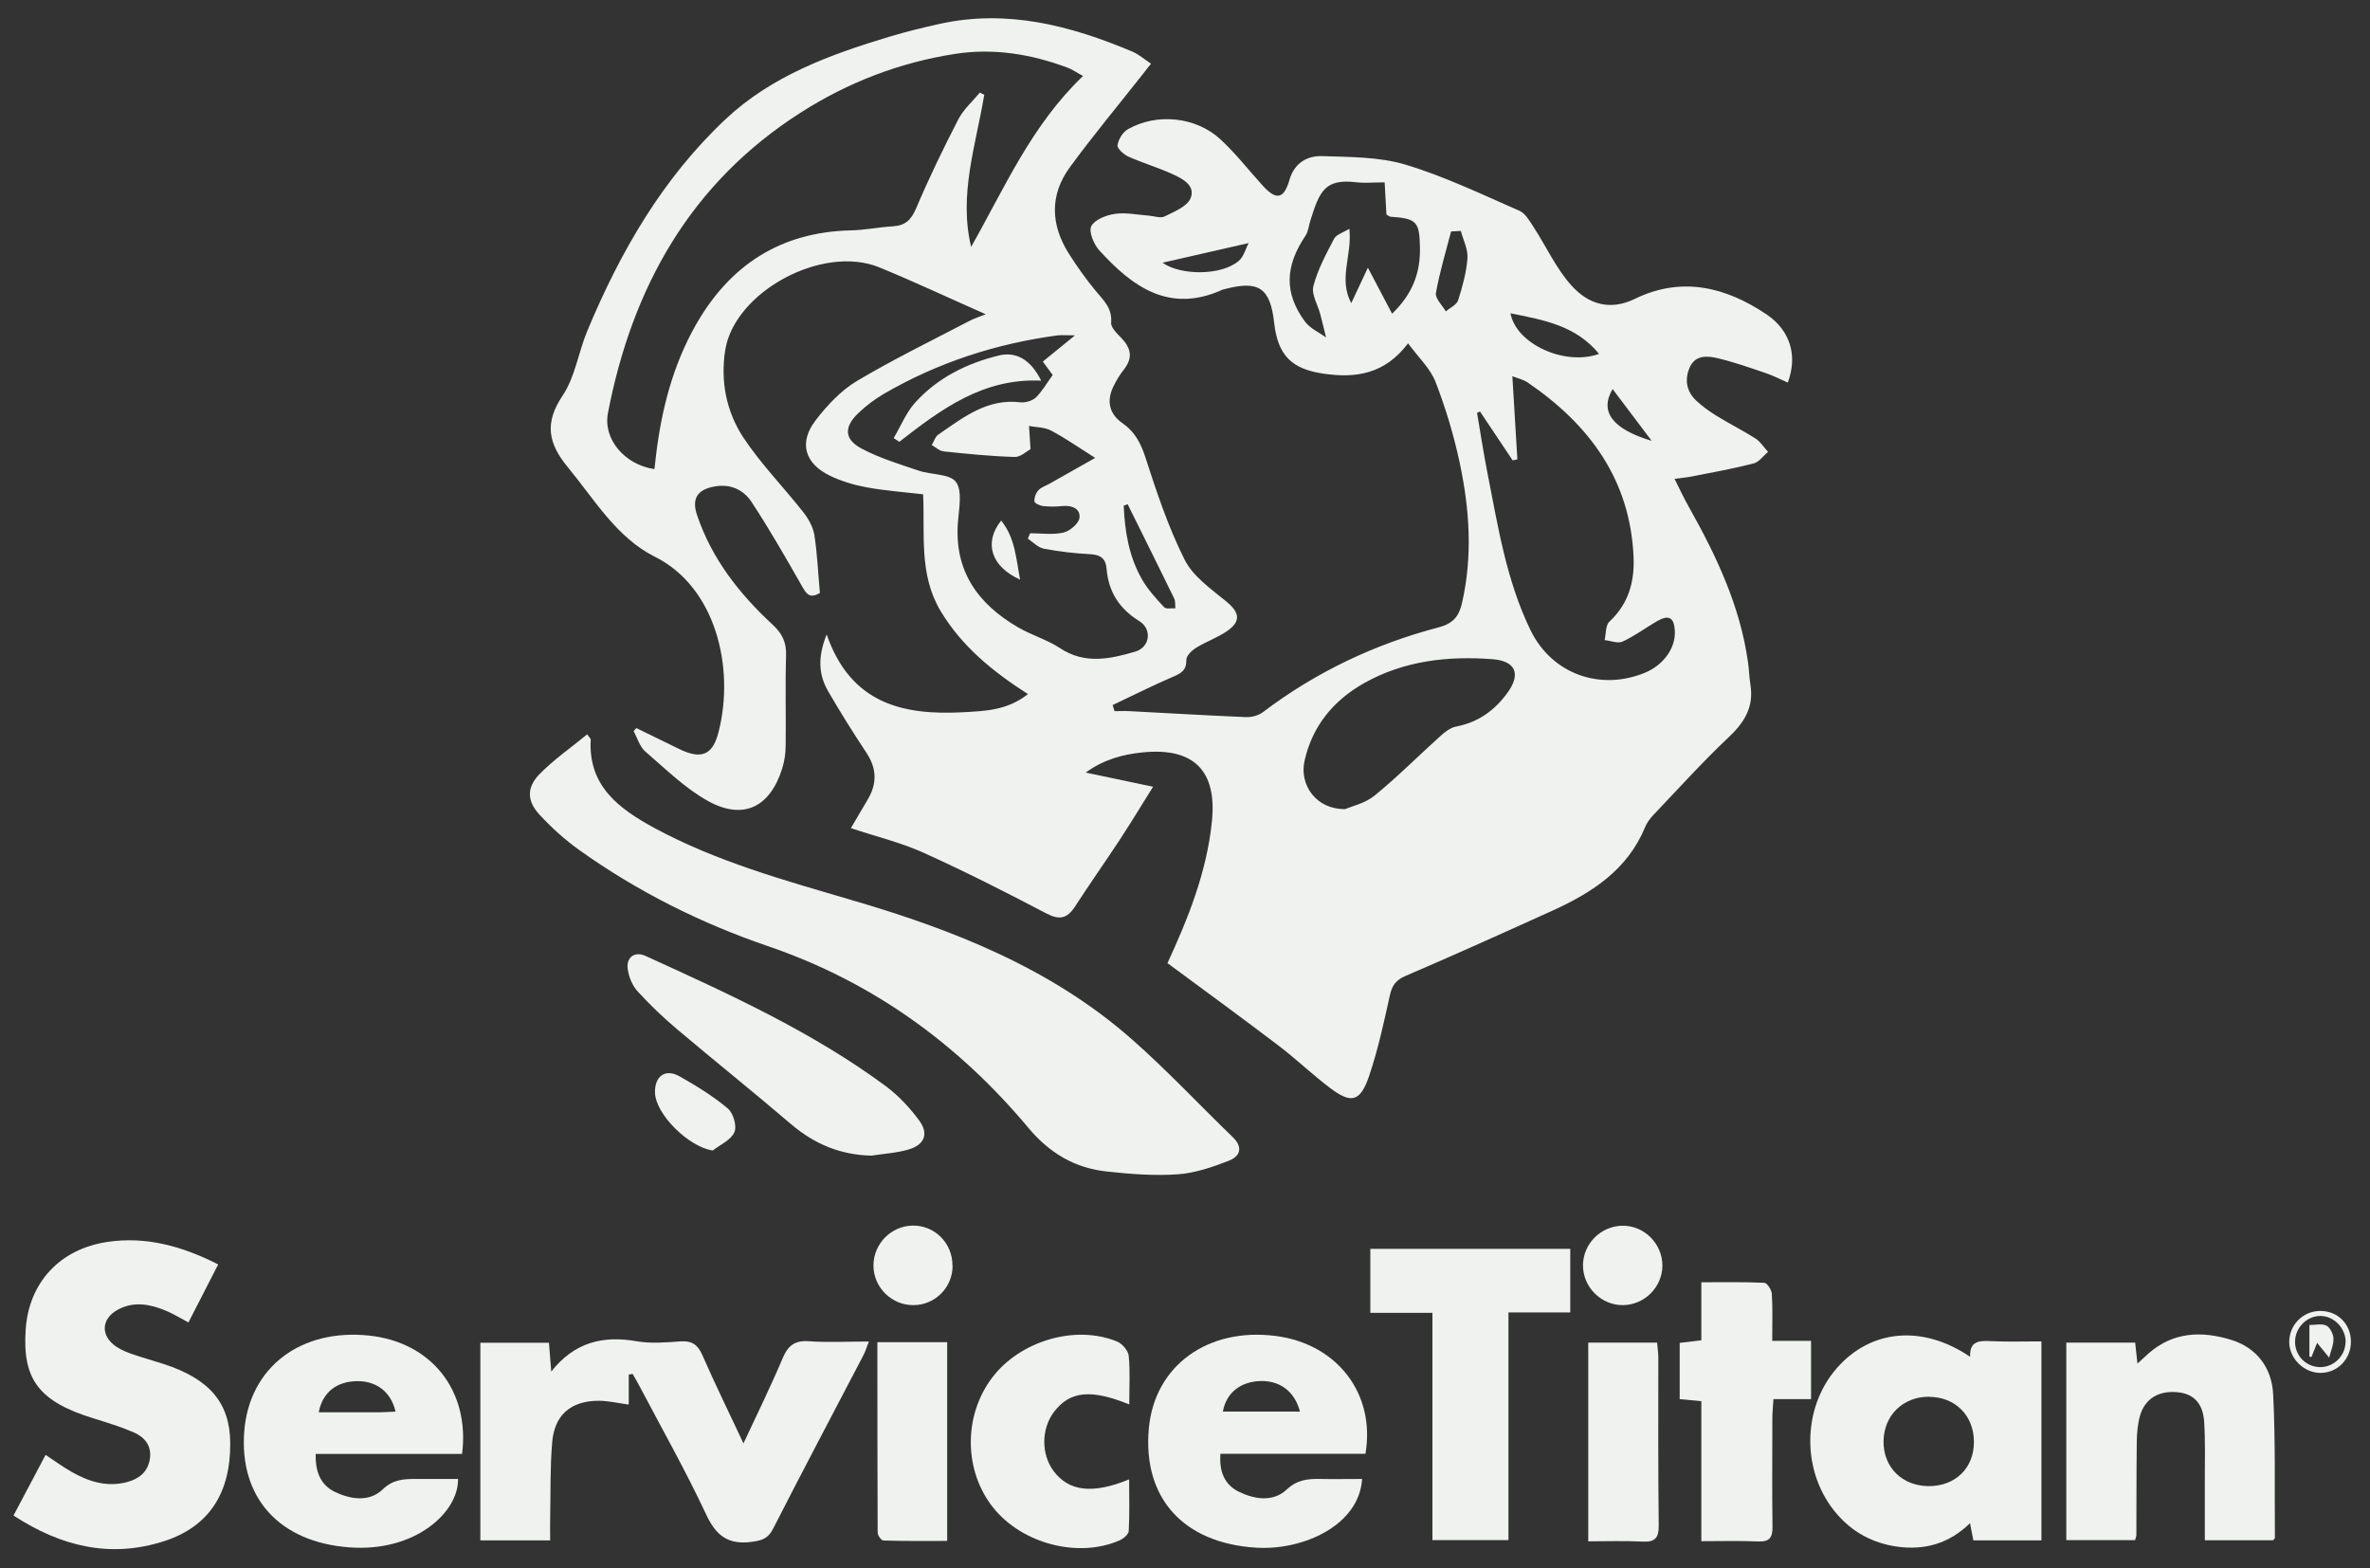
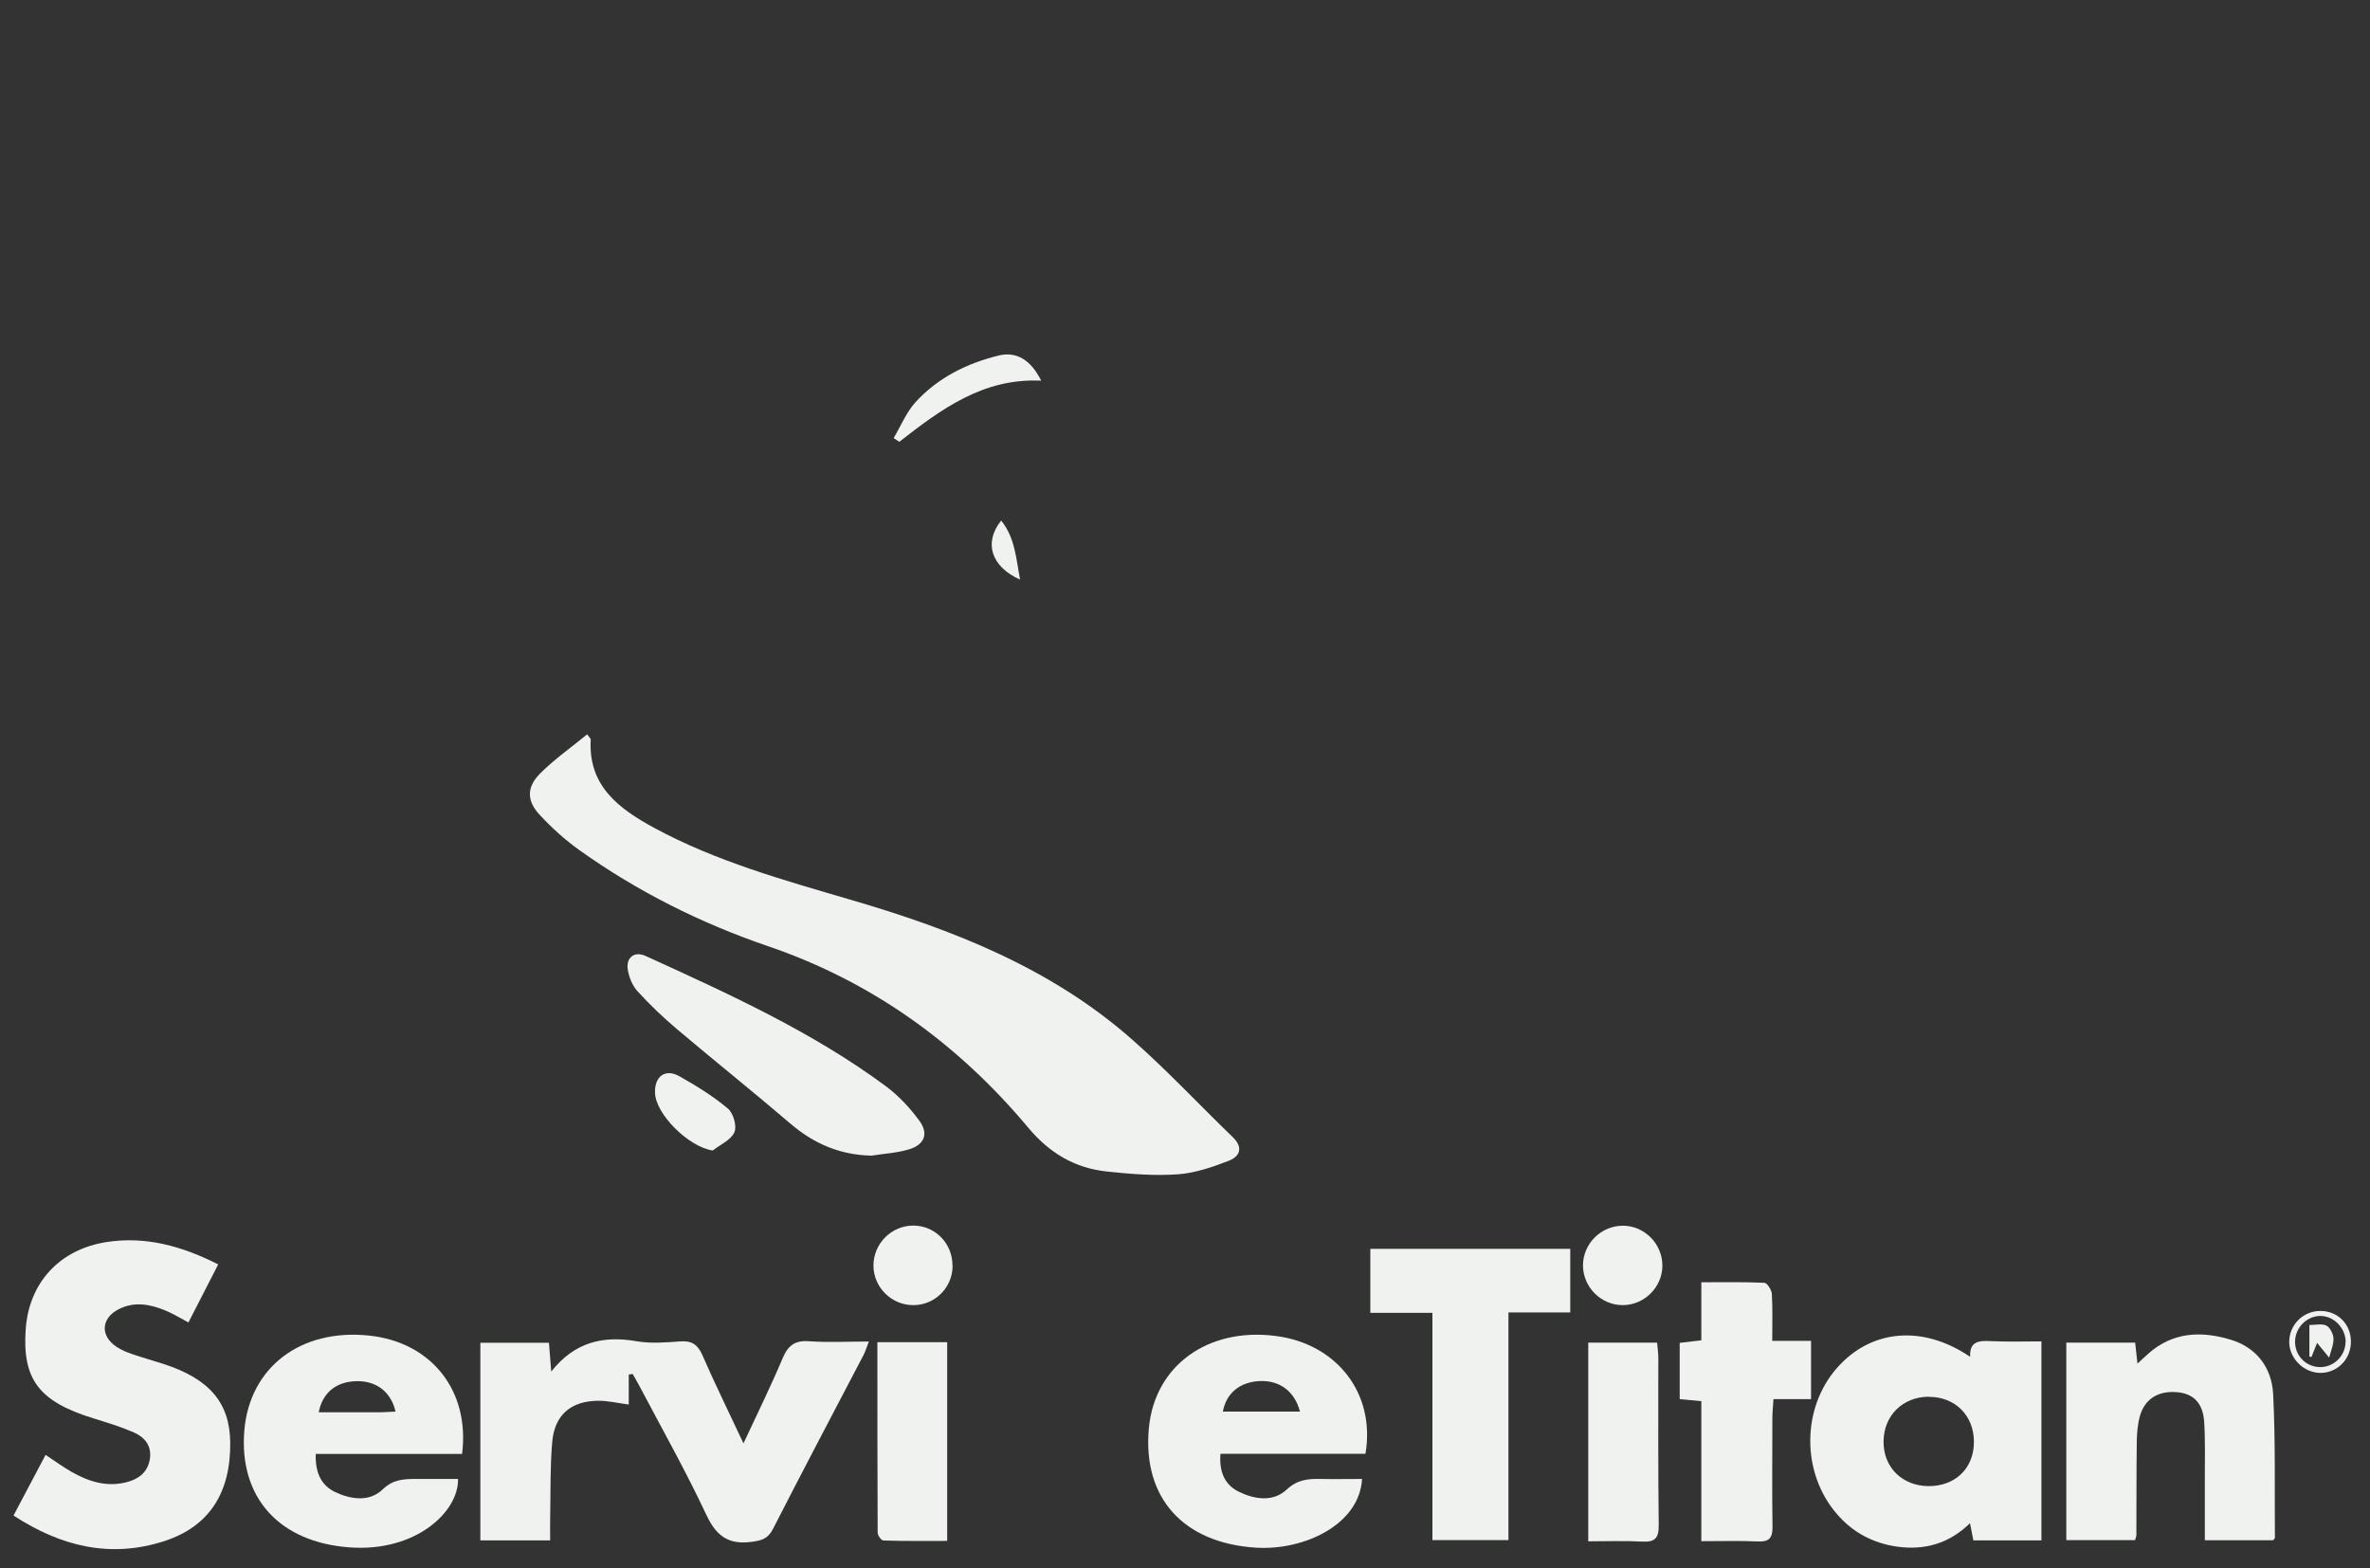
<svg xmlns="http://www.w3.org/2000/svg" id="a" viewBox="0 0 175.2 115.92">
  <rect x="0" y="0" width="175.2" height="115.92" fill="#333333" stroke="none" />
  <defs>
    <style>.b{fill:#eff2ef;}.b,.c{stroke-width:0px;}.c{fill:none;}</style>
  </defs>
  <path class="c" d="M175.2,115.92H0V0h175.2v115.92ZM86.29,71.23c2.85,2.11,5.58,4.11,8.28,6.15,1.27.97,2.43,2.08,3.7,3.05,1.63,1.25,2.3,1.09,2.96-.87.65-1.92,1.08-3.93,1.52-5.91.16-.74.44-1.15,1.17-1.46,3.63-1.56,7.24-3.19,10.85-4.82,2.93-1.33,5.55-3.01,6.85-6.17.13-.33.36-.64.6-.89,1.84-1.93,3.63-3.92,5.57-5.75,1.17-1.1,1.88-2.25,1.62-3.88-.09-.55-.1-1.11-.18-1.67-.58-4.16-2.34-7.87-4.37-11.48-.36-.64-.67-1.31-1.06-2.08.58-.08.93-.11,1.28-.18,1.53-.31,3.06-.58,4.56-.96.4-.1.72-.56,1.07-.86-.3-.33-.55-.74-.92-.98-.94-.6-1.94-1.11-2.9-1.69-.51-.31-.99-.68-1.44-1.07-.78-.7-.93-1.61-.52-2.52.41-.92,1.32-.84,2.1-.65,1.2.3,2.37.71,3.54,1.1.55.19,1.06.46,1.6.69.74-1.98.21-3.85-1.57-5.04-3.02-2.04-6.28-2.83-9.73-1.15-1.88.92-3.47.36-4.66-.95-1.15-1.27-1.89-2.91-2.84-4.37-.29-.44-.6-1-1.04-1.19-2.78-1.21-5.53-2.54-8.42-3.41-1.94-.58-4.09-.56-6.15-.63-1.12-.04-2.06.5-2.43,1.76-.41,1.41-.97,1.52-1.95.45-1.05-1.15-2.01-2.4-3.15-3.45-1.81-1.67-4.69-1.96-6.82-.76-.38.21-.71.76-.79,1.19-.04.24.46.69.81.85,1.06.47,2.18.8,3.23,1.28.76.34,1.75.86,1.36,1.8-.26.61-1.21.99-1.92,1.34-.3.15-.78-.03-1.17-.06-.83-.06-1.69-.25-2.5-.13-.64.09-1.49.42-1.75.91-.21.39.18,1.32.58,1.77,2.46,2.72,5.2,4.71,9.13,2.92.04-.02.08-.02.12-.03,2.55-.68,3.4-.11,3.69,2.48.27,2.4,1.27,3.43,3.7,3.77,2.33.33,4.47.03,6.2-2.25.79,1.07,1.65,1.87,2.03,2.85.74,1.93,1.35,3.93,1.78,5.95.74,3.46.98,6.96.16,10.47-.22.95-.68,1.46-1.69,1.72-4.73,1.24-9.08,3.3-12.99,6.26-.34.25-.86.39-1.28.38-2.87-.12-5.74-.29-8.6-.44-.37-.02-.74,0-1.11,0-.05-.15-.1-.3-.14-.45,1.48-.7,2.95-1.44,4.46-2.09.61-.26,1-.49.99-1.26,0-.3.41-.69.73-.89.74-.46,1.6-.75,2.31-1.25,1.03-.73.88-1.36-.09-2.17-1.12-.93-2.46-1.85-3.08-3.09-1.21-2.4-2.07-5-2.9-7.57-.34-1.06-.78-1.89-1.68-2.51-.94-.65-1.21-1.56-.72-2.64.21-.47.48-.93.81-1.33.69-.85.55-1.58-.18-2.33-.32-.33-.79-.78-.76-1.14.09-1.08-.57-1.66-1.16-2.37-.71-.86-1.36-1.78-1.96-2.72-1.35-2.14-1.43-4.34.07-6.4,1.72-2.35,3.59-4.59,5.39-6.88.19-.24.37-.47.61-.77-.52-.34-.92-.7-1.39-.9-4.56-1.92-9.23-3.14-14.22-2.05-1.25.27-2.49.58-3.72.95-4.39,1.32-8.7,2.89-12.11,6.09-4.66,4.37-7.79,9.8-10.23,15.65-.66,1.58-.9,3.4-1.82,4.78-1.38,2.06-1.07,3.56.41,5.35,1.97,2.37,3.6,5.17,6.39,6.57,4.49,2.24,5.94,8.18,4.72,12.96-.44,1.74-1.31,2.04-2.95,1.24-1.04-.51-2.08-1.02-3.13-1.53-.07.08-.14.16-.2.23.28.51.45,1.15.87,1.51,1.5,1.29,2.95,2.73,4.66,3.67,2.59,1.42,4.56.42,5.45-2.41.18-.56.25-1.17.26-1.76.03-2.2-.03-4.4.03-6.6.03-.96-.27-1.62-.98-2.27-2.47-2.27-4.51-4.88-5.6-8.11-.42-1.24.04-1.9,1.31-2.12,1.17-.21,2.13.26,2.72,1.15,1.31,1.99,2.5,4.07,3.68,6.14.33.58.57,1.07,1.37.58-.13-1.44-.18-2.88-.41-4.29-.1-.6-.46-1.22-.85-1.72-1.45-1.84-3.12-3.54-4.4-5.48-1.26-1.9-1.71-4.14-1.34-6.45.68-4.32,7.18-7.84,11.38-6.13,2.64,1.07,5.22,2.29,7.88,3.47-.42.17-.84.3-1.22.5-2.79,1.46-5.63,2.84-8.33,4.45-1.17.7-2.17,1.78-3.01,2.87-1.27,1.64-.83,3.21,1.05,4.12.85.41,1.8.69,2.73.86,1.33.25,2.68.34,4.15.51.14,2.92-.33,5.93,1.3,8.64,1.56,2.6,3.81,4.45,6.45,6.13-1.53,1.21-3.17,1.25-4.79,1.34-4.44.24-8.31-.61-10.09-5.75-.71,1.73-.57,3.01.11,4.2.89,1.56,1.86,3.08,2.85,4.58.74,1.13.77,2.23.1,3.38-.44.75-.88,1.49-1.27,2.16,1.85.62,3.7,1.07,5.4,1.83,3.06,1.38,6.06,2.9,9.02,4.46,1,.53,1.57.4,2.16-.51,1.06-1.65,2.2-3.25,3.27-4.88.8-1.22,1.56-2.47,2.49-3.96-1.78-.38-3.3-.7-4.98-1.05,1.33-.96,2.72-1.35,4.2-1.49,3.77-.38,5.51,1.33,5.13,5.09-.38,3.8-1.8,7.27-3.3,10.52ZM43.41,54.29c-1.19.98-2.46,1.86-3.52,2.94-.96.98-.93,1.99.01,3,.89.96,1.88,1.86,2.95,2.62,4.29,3.06,8.97,5.39,13.95,7.1,7.7,2.63,14.04,7.22,19.22,13.41,1.57,1.87,3.43,2.98,5.79,3.24,1.74.19,3.52.33,5.26.21,1.28-.09,2.56-.53,3.77-1,.81-.32,1.11-.97.29-1.76-2.5-2.41-4.88-4.96-7.48-7.25-6-5.26-13.23-8.09-20.77-10.29-4.95-1.44-9.92-2.83-14.49-5.3-2.61-1.41-4.92-3.09-4.71-6.56,0-.03-.04-.06-.26-.36ZM46.48,101.61c.09-.01.19-.03.28-.04.19.34.39.68.57,1.02,1.64,3.11,3.37,6.18,4.86,9.36.73,1.56,1.62,2.26,3.36,2.03.75-.1,1.21-.24,1.58-.95,2.21-4.3,4.47-8.58,6.7-12.87.14-.27.23-.56.39-.99-1.56,0-3,.08-4.42-.02-1.06-.07-1.56.32-1.96,1.27-.86,2.04-1.84,4.03-2.89,6.28-1.1-2.35-2.12-4.42-3.04-6.53-.34-.79-.79-1.07-1.63-1.01-1.07.07-2.18.17-3.23-.01-2.47-.43-4.58.05-6.31,2.24-.07-.85-.12-1.49-.17-2.13h-5.07v14.61h5.16c0-.59,0-1.1,0-1.62.04-1.88-.01-3.76.15-5.63.18-2.04,1.4-3.07,3.44-3.07.7,0,1.41.17,2.22.28v-2.22ZM1,112.03c3.5,2.28,7.14,3.18,11.12,1.89,3.31-1.07,4.92-3.55,4.89-7.27-.02-2.94-1.53-4.72-4.93-5.83-.76-.25-1.53-.46-2.29-.72-.41-.14-.83-.31-1.19-.55-1.2-.8-1.14-2.08.13-2.76,1.15-.62,2.33-.41,3.47.07.57.24,1.1.57,1.72.89.75-1.46,1.45-2.83,2.2-4.29-2.68-1.36-5.35-2.09-8.21-1.66-3.52.53-5.78,3.04-6.02,6.46-.25,3.71.99,5.34,5.01,6.58.99.31,1.99.61,2.94,1.02.82.35,1.38.98,1.23,1.98-.14.95-.77,1.46-1.65,1.7-1.49.41-2.85-.02-4.13-.74-.64-.36-1.24-.81-1.93-1.26-.81,1.52-1.57,2.96-2.37,4.48ZM150.91,113.87v-14.71c-1.31,0-2.54.04-3.76-.02-.85-.04-1.56,0-1.51,1.16-3.51-2.39-7.33-2.03-9.84.82-2.63,2.99-2.64,7.76-.01,10.8,1.17,1.35,2.65,2.15,4.43,2.41,2.06.3,3.86-.21,5.41-1.73.1.49.17.87.25,1.27h5.03ZM157.82,113.85c.06-.22.1-.29.1-.37,0-2.32,0-4.63.03-6.95,0-.63.07-1.29.24-1.89.37-1.27,1.4-1.87,2.78-1.73,1.17.12,1.87.81,1.96,2.17.09,1.39.05,2.79.05,4.19,0,1.5,0,3.01,0,4.58h5.05c.08-.11.13-.14.13-.17-.03-3.55.05-7.1-.13-10.64-.1-1.91-1.19-3.42-3.12-4.01-2.16-.66-4.27-.59-6.09,1.01-.25.22-.49.45-.82.75-.07-.62-.12-1.08-.17-1.55h-5.09v14.6h5.07ZM34.15,107.48c.59-4.71-2.3-8.27-6.88-8.75-5.06-.53-8.83,2.35-9.22,7.03-.41,4.93,2.58,8.26,7.81,8.63,4.88.35,8.05-2.66,7.99-5.06-1.03,0-2.06,0-3.09,0-.91,0-1.7.02-2.49.78-.97.94-2.32.75-3.5.19-1.09-.51-1.49-1.48-1.44-2.82h10.81ZM100.95,107.47c.75-4.45-2.11-8.13-6.63-8.71-5.03-.65-8.95,2.19-9.38,6.81-.48,5.15,2.53,8.5,7.92,8.84,3.52.22,7.64-1.67,7.84-5.08-1.04,0-2.07.02-3.1,0-.92-.02-1.7.06-2.48.79-.99.93-2.33.73-3.5.17-1.09-.52-1.49-1.48-1.39-2.82h10.73ZM116.08,92.33h-14.78v4.73h4.59v16.8h5.62v-16.83h4.57v-4.69ZM125.77,113.94c1.47,0,2.82-.04,4.17.02.84.04,1.1-.25,1.09-1.09-.05-2.68-.02-5.36-.01-8.03,0-.42.05-.84.08-1.4h2.78v-4.31h-2.87c0-1.26.04-2.37-.03-3.48-.02-.29-.34-.8-.55-.81-1.5-.07-3.01-.04-4.66-.04v4.29c-.64.07-1.13.13-1.6.19v4.16c.55.05,1.01.1,1.6.15v10.36ZM83.48,103.82c0-1.28.07-2.44-.04-3.58-.04-.39-.48-.9-.86-1.06-3.09-1.27-7.2-.05-9.25,2.69-2.12,2.82-2.08,6.87.09,9.59,2.13,2.67,6.29,3.76,9.34,2.42.28-.12.67-.44.68-.69.07-1.25.03-2.5.03-3.82-2.69,1.11-4.46.89-5.58-.61-.93-1.24-.92-3.12.02-4.37,1.17-1.54,2.7-1.72,5.57-.56ZM64.47,85.43c.9-.14,1.83-.2,2.7-.45,1.15-.34,1.49-1.15.79-2.11-.69-.95-1.53-1.86-2.48-2.56-5.46-4.04-11.62-6.83-17.76-9.63-.82-.38-1.46.11-1.32,1.02.09.56.35,1.18.73,1.6.91,1,1.9,1.94,2.93,2.81,2.77,2.35,5.61,4.61,8.37,6.97,1.75,1.5,3.71,2.32,6.03,2.36ZM64.86,99.22c0,4.76,0,9.42.02,14.09,0,.2.27.57.42.58,1.57.04,3.15.03,4.72.03v-14.69h-5.16ZM117.41,113.94c1.37,0,2.67-.05,3.97.02.93.05,1.24-.23,1.23-1.2-.05-4.15-.02-8.3-.03-12.45,0-.35-.05-.69-.09-1.06h-5.09v14.69ZM70.42,93.57c0-1.66-1.32-2.99-2.95-2.96-1.59.03-2.87,1.32-2.89,2.92-.02,1.63,1.33,2.97,2.97,2.96,1.59-.01,2.87-1.31,2.88-2.91ZM119.99,96.48c1.58-.02,2.89-1.33,2.9-2.91.01-1.63-1.35-2.98-2.97-2.96-1.59.02-2.88,1.32-2.9,2.91-.02,1.63,1.34,2.98,2.97,2.96ZM52.69,85.05c.56-.44,1.34-.78,1.6-1.35.2-.44-.08-1.41-.48-1.75-1.09-.91-2.32-1.67-3.57-2.38-1.06-.6-1.86-.02-1.82,1.2.05,1.6,2.49,4.02,4.27,4.28ZM173.79,99.16c-.01-1.29-.98-2.25-2.26-2.25-1.3,0-2.34,1.07-2.3,2.37.04,1.21,1.14,2.24,2.36,2.21,1.25-.03,2.22-1.05,2.2-2.33Z" />
-   <path class="b" d="M86.29,71.23c1.5-3.25,2.92-6.73,3.3-10.52.38-3.76-1.36-5.47-5.13-5.09-1.48.15-2.87.53-4.2,1.49,1.67.35,3.2.68,4.98,1.05-.93,1.49-1.69,2.74-2.49,3.96-1.08,1.64-2.21,3.24-3.27,4.88-.59.91-1.16,1.04-2.16.51-2.97-1.56-5.97-3.08-9.02-4.46-1.7-.77-3.54-1.21-5.4-1.83.4-.67.83-1.42,1.27-2.16.67-1.15.64-2.25-.1-3.38-.99-1.5-1.95-3.02-2.85-4.58-.68-1.18-.81-2.46-.11-4.2,1.78,5.13,5.65,5.99,10.09,5.75,1.62-.09,3.26-.13,4.79-1.34-2.64-1.69-4.89-3.54-6.45-6.13-1.63-2.71-1.16-5.72-1.3-8.64-1.47-.17-2.82-.27-4.15-.51-.93-.17-1.88-.45-2.73-.86-1.89-.91-2.33-2.47-1.05-4.12.84-1.09,1.85-2.17,3.01-2.87,2.7-1.61,5.54-2.99,8.33-4.45.38-.2.8-.33,1.22-.5-2.66-1.17-5.24-2.39-7.88-3.47-4.2-1.71-10.7,1.82-11.38,6.13-.36,2.31.09,4.55,1.34,6.45,1.29,1.95,2.95,3.64,4.4,5.48.39.49.75,1.11.85,1.72.22,1.42.28,2.86.41,4.29-.8.49-1.04,0-1.37-.58-1.18-2.07-2.37-4.15-3.68-6.14-.59-.89-1.54-1.36-2.72-1.15-1.27.22-1.73.88-1.31,2.12,1.09,3.23,3.13,5.83,5.6,8.11.71.66,1.01,1.31.98,2.27-.07,2.2,0,4.4-.03,6.6,0,.59-.08,1.2-.26,1.76-.89,2.84-2.86,3.83-5.45,2.41-1.71-.94-3.16-2.38-4.66-3.67-.42-.36-.59-1-.87-1.51.07-.08.14-.16.2-.23,1.04.51,2.09,1.02,3.13,1.53,1.64.81,2.51.51,2.95-1.24,1.22-4.79-.23-10.73-4.72-12.96-2.8-1.4-4.43-4.19-6.39-6.57-1.49-1.79-1.79-3.3-.41-5.35.92-1.38,1.16-3.2,1.82-4.78,2.44-5.85,5.57-11.28,10.23-15.65,3.41-3.2,7.72-4.77,12.11-6.09,1.22-.37,2.47-.67,3.72-.95,4.99-1.09,9.66.13,14.22,2.05.47.2.87.55,1.39.9-.24.3-.43.53-.61.77-1.8,2.29-3.67,4.53-5.39,6.88-1.51,2.06-1.42,4.27-.07,6.4.6.94,1.25,1.86,1.96,2.72.59.71,1.25,1.29,1.16,2.37-.03.36.44.81.76,1.14.72.75.86,1.47.18,2.33-.32.4-.59.86-.81,1.33-.49,1.08-.22,1.99.72,2.64.89.62,1.34,1.46,1.68,2.51.83,2.57,1.69,5.16,2.9,7.57.62,1.24,1.95,2.16,3.08,3.09.97.8,1.12,1.44.09,2.17-.71.5-1.56.79-2.31,1.25-.32.2-.73.59-.73.89.02.77-.37,1-.99,1.26-1.51.65-2.97,1.39-4.46,2.09.05.15.1.3.14.45.37,0,.74-.02,1.11,0,2.87.15,5.73.32,8.6.44.43.02.95-.12,1.28-.38,3.91-2.96,8.26-5.02,12.99-6.26,1.01-.27,1.46-.77,1.69-1.72.82-3.51.58-7.01-.16-10.47-.43-2.02-1.04-4.03-1.78-5.95-.38-.98-1.24-1.78-2.03-2.85-1.73,2.29-3.87,2.58-6.2,2.25-2.42-.34-3.43-1.37-3.7-3.77-.29-2.59-1.14-3.16-3.69-2.48-.04.01-.08.01-.12.03-3.92,1.79-6.67-.2-9.13-2.92-.4-.44-.78-1.38-.58-1.77.26-.49,1.11-.82,1.75-.91.81-.12,1.66.07,2.5.13.4.03.87.21,1.17.06.71-.35,1.66-.73,1.92-1.34.39-.95-.6-1.46-1.36-1.8-1.05-.48-2.17-.81-3.23-1.28-.35-.16-.85-.61-.81-.85.07-.44.4-.98.79-1.19,2.13-1.2,5.01-.91,6.82.76,1.14,1.05,2.1,2.3,3.15,3.45.98,1.07,1.55.96,1.95-.45.36-1.25,1.31-1.8,2.43-1.76,2.06.07,4.21.05,6.15.63,2.89.87,5.65,2.2,8.42,3.41.44.19.75.75,1.04,1.19.95,1.46,1.68,3.1,2.84,4.37,1.19,1.31,2.78,1.87,4.66.95,3.45-1.68,6.71-.88,9.73,1.15,1.77,1.2,2.31,3.07,1.57,5.04-.53-.23-1.05-.5-1.6-.69-1.17-.4-2.34-.81-3.54-1.1-.78-.19-1.69-.27-2.1.65-.41.91-.26,1.82.52,2.52.44.4.93.76,1.44,1.07.95.59,1.96,1.09,2.9,1.69.36.23.61.65.92.98-.35.3-.67.76-1.07.86-1.51.39-3.04.66-4.56.96-.34.07-.7.1-1.28.18.39.78.7,1.44,1.06,2.08,2.03,3.61,3.79,7.32,4.37,11.48.08.55.09,1.12.18,1.67.26,1.64-.45,2.78-1.62,3.88-1.94,1.83-3.73,3.82-5.57,5.75-.24.26-.47.57-.6.89-1.3,3.15-3.92,4.84-6.85,6.17-3.6,1.63-7.21,3.26-10.85,4.82-.73.31-1.01.72-1.17,1.46-.44,1.99-.87,3.99-1.52,5.91-.66,1.96-1.33,2.12-2.96.87-1.27-.97-2.43-2.08-3.7-3.05-2.69-2.05-5.43-4.04-8.28-6.15ZM80.07,5.62c-.47-.25-.8-.49-1.16-.62-2.7-1.01-5.48-1.46-8.35-1.01-4.08.64-7.87,2.1-11.35,4.32-8.17,5.21-12.48,12.93-14.27,22.23-.37,1.94,1.26,3.82,3.44,4.14.04-.35.08-.71.12-1.06.41-3.36,1.24-6.6,2.92-9.57,2.52-4.45,6.28-6.9,11.48-7.02,1.03-.02,2.06-.24,3.1-.3.91-.05,1.35-.46,1.72-1.32.95-2.24,2.01-4.43,3.13-6.6.38-.73,1.05-1.32,1.59-1.97.11.06.21.12.32.17-.62,3.72-1.9,7.39-.97,11.24,2.47-4.35,4.44-8.97,8.28-12.64ZM79.46,24.79c-.66,0-.96-.03-1.26,0-4.57.61-8.88,2.01-12.87,4.33-.68.4-1.33.89-1.9,1.44-1.05,1.01-1.02,1.92.26,2.6,1.32.7,2.79,1.15,4.22,1.63.93.32,2.28.22,2.75.83.49.64.24,1.92.16,2.91-.31,3.65,1.45,6.11,4.45,7.85,1,.58,2.15.91,3.1,1.54,1.84,1.21,3.72.79,5.55.25,1.1-.32,1.26-1.66.31-2.25-1.49-.92-2.29-2.17-2.43-3.9-.06-.71-.43-1.01-1.18-1.05-1.16-.06-2.31-.19-3.45-.41-.43-.08-.8-.48-1.19-.74.06-.13.11-.27.17-.4.82,0,1.68.13,2.46-.05.48-.11,1.14-.67,1.19-1.09.08-.68-.56-.94-1.26-.87-.48.05-.96.05-1.44,0-.23-.03-.62-.21-.63-.34-.02-.27.1-.62.29-.82.2-.23.54-.33.82-.49,1.08-.61,2.17-1.22,3.38-1.91-1.22-.77-2.2-1.46-3.26-2.02-.47-.25-1.08-.24-1.63-.34.03.48.06.96.11,1.71-.26.14-.73.6-1.18.58-1.75-.05-3.5-.23-5.24-.41-.31-.03-.59-.31-.88-.47.16-.26.25-.61.48-.77,1.84-1.26,3.61-2.69,6.08-2.39.37.04.88-.11,1.14-.36.47-.46.81-1.07,1.24-1.66-.24-.32-.49-.66-.73-.99.75-.61,1.44-1.18,2.38-1.94ZM109.41,30.42l-.22.1c.25,1.48.48,2.97.77,4.45.78,3.96,1.4,7.96,3.19,11.63,1.57,3.21,5.11,4.49,8.43,3.14,1.39-.57,2.3-1.83,2.23-3.11-.05-.98-.44-1.21-1.3-.72-.86.5-1.67,1.11-2.57,1.52-.35.16-.88-.07-1.32-.11.11-.47.06-1.1.36-1.37,1.41-1.32,1.86-2.94,1.78-4.78-.25-5.72-3.27-9.78-7.82-12.89-.32-.22-.73-.31-1.14-.47.13,2.18.25,4.17.37,6.15-.12.02-.23.05-.35.07l-2.42-3.62ZM99.45,59.81c.47-.21,1.46-.42,2.17-1,1.69-1.38,3.24-2.94,4.86-4.4.33-.3.74-.62,1.16-.7,1.63-.31,2.85-1.19,3.8-2.5,1-1.37.62-2.35-1.11-2.48-3.31-.25-6.55.11-9.51,1.78-2.25,1.28-3.8,3.15-4.38,5.72-.41,1.82.89,3.62,3,3.58ZM102.35,13.48c-.79,0-1.47.07-2.13-.01-2.26-.26-2.67.64-3.35,2.83-.12.37-.15.8-.36,1.12-1.52,2.26-1.59,4.24-.05,6.34.37.51,1.04.8,1.57,1.19-.14-.57-.28-1.15-.43-1.72-.18-.7-.67-1.47-.51-2.08.32-1.22.94-2.37,1.53-3.5.17-.32.67-.45,1.13-.74.22,2-.83,3.67.14,5.5.45-.96.83-1.78,1.23-2.62.63,1.19,1.18,2.25,1.79,3.4,1.51-1.45,2.08-3.01,2.06-4.81-.03-2.01-.22-2.22-2.18-2.36-.07,0-.14-.07-.3-.16-.04-.69-.08-1.43-.13-2.36ZM111.66,23.16c.43,2.29,4.04,3.91,6.55,3-1.72-2.09-4.05-2.5-6.55-3ZM107.99,17.07c-.24.01-.48.03-.72.04-.39,1.51-.85,3.01-1.12,4.55-.07.4.47.91.73,1.36.31-.27.8-.48.91-.82.32-1.01.61-2.05.69-3.1.05-.66-.31-1.35-.49-2.03ZM83.37,37.27l-.3.11c.08,1.92.39,3.79,1.37,5.48.43.74,1.03,1.4,1.62,2.03.14.15.55.06.83.08-.03-.25.01-.52-.09-.73-.99-2.03-2-4.06-3-6.08-.15-.3-.3-.59-.44-.89ZM85.94,19.42c1.32.95,4.34.97,5.63-.13.37-.31.51-.89.73-1.32-2.27.52-4.33.98-6.36,1.45ZM122.1,32.59c-1.02-1.35-1.93-2.56-2.89-3.83-.99,1.68,0,2.96,2.89,3.83Z" />
  <path class="b" d="M43.41,54.29c.22.3.26.33.26.36-.21,3.46,2.1,5.14,4.71,6.56,4.57,2.47,9.55,3.85,14.49,5.3,7.54,2.2,14.78,5.03,20.77,10.29,2.61,2.29,4.98,4.84,7.48,7.25.82.79.53,1.44-.29,1.76-1.21.47-2.49.91-3.77,1-1.74.12-3.52-.02-5.26-.21-2.36-.26-4.22-1.36-5.79-3.24-5.18-6.19-11.52-10.78-19.22-13.41-4.98-1.7-9.66-4.04-13.95-7.1-1.07-.76-2.06-1.66-2.95-2.62-.94-1.01-.97-2.01-.01-3,1.06-1.08,2.33-1.96,3.52-2.94Z" />
  <path class="b" d="M46.48,101.61v2.22c-.81-.11-1.52-.28-2.22-.28-2.04,0-3.27,1.03-3.44,3.07-.16,1.87-.11,3.75-.15,5.63-.01.51,0,1.02,0,1.62h-5.16v-14.61h5.07c.05.64.1,1.28.17,2.13,1.73-2.19,3.84-2.67,6.31-2.24,1.05.18,2.16.09,3.23.01.84-.06,1.29.23,1.63,1.01.92,2.11,1.94,4.18,3.04,6.53,1.05-2.25,2.03-4.24,2.89-6.28.4-.95.9-1.35,1.96-1.27,1.42.1,2.85.02,4.42.02-.17.43-.25.72-.39.99-2.24,4.29-4.5,8.56-6.7,12.87-.37.72-.83.85-1.58.95-1.74.23-2.63-.46-3.36-2.03-1.49-3.18-3.22-6.25-4.86-9.36-.18-.35-.38-.68-.57-1.02-.09.01-.19.03-.28.04Z" />
  <path class="b" d="M1,112.03c.81-1.53,1.57-2.96,2.37-4.48.68.45,1.28.89,1.93,1.26,1.28.73,2.64,1.15,4.13.74.87-.24,1.5-.75,1.65-1.7.15-1-.41-1.63-1.23-1.98-.95-.41-1.95-.71-2.94-1.02-4.02-1.24-5.27-2.87-5.01-6.58.23-3.43,2.5-5.93,6.02-6.46,2.86-.43,5.53.3,8.21,1.66-.75,1.46-1.45,2.83-2.2,4.29-.62-.33-1.15-.66-1.72-.89-1.14-.47-2.32-.68-3.47-.07-1.28.68-1.33,1.96-.13,2.76.36.24.78.41,1.19.55.75.26,1.53.47,2.29.72,3.4,1.1,4.91,2.88,4.93,5.83.03,3.73-1.58,6.2-4.89,7.27-3.98,1.28-7.62.39-11.12-1.89Z" />
  <path class="b" d="M150.91,113.87h-5.03c-.08-.4-.15-.78-.25-1.27-1.55,1.51-3.35,2.02-5.41,1.73-1.78-.26-3.26-1.05-4.43-2.41-2.63-3.04-2.62-7.81.01-10.8,2.51-2.85,6.32-3.21,9.84-.82-.05-1.16.65-1.2,1.51-1.16,1.23.06,2.46.02,3.76.02v14.71ZM142.6,103.25c-1.93,0-3.34,1.38-3.36,3.3-.02,1.92,1.38,3.3,3.34,3.31,1.98,0,3.35-1.34,3.34-3.28,0-1.94-1.39-3.32-3.32-3.32Z" />
  <path class="b" d="M157.82,113.85h-5.07v-14.6h5.09c.05.47.1.93.17,1.55.33-.3.57-.53.82-.75,1.82-1.6,3.92-1.67,6.09-1.01,1.93.59,3.02,2.1,3.12,4.01.18,3.54.1,7.1.13,10.64,0,.03-.04.06-.13.17h-5.05c0-1.58,0-3.08,0-4.58,0-1.4.04-2.8-.05-4.19-.09-1.36-.79-2.06-1.96-2.17-1.38-.14-2.41.46-2.78,1.73-.17.6-.23,1.26-.24,1.89-.03,2.32-.02,4.63-.03,6.95,0,.08-.04.15-.1.37Z" />
  <path class="b" d="M34.15,107.48h-10.81c-.04,1.33.36,2.3,1.44,2.82,1.17.55,2.53.74,3.5-.19.79-.76,1.57-.78,2.49-.78,1.03,0,2.06,0,3.09,0,.06,2.41-3.11,5.41-7.99,5.06-5.23-.37-8.21-3.69-7.81-8.63.39-4.68,4.16-7.56,9.22-7.03,4.58.48,7.47,4.04,6.88,8.75ZM23.56,104.4c1.52,0,3.02,0,4.52,0,.38,0,.76-.04,1.16-.05-.33-1.45-1.41-2.27-2.85-2.25-1.51.02-2.55.83-2.83,2.31Z" />
  <path class="b" d="M100.95,107.47h-10.73c-.1,1.34.31,2.3,1.39,2.82,1.17.56,2.51.75,3.5-.17.78-.73,1.56-.81,2.48-.79,1.03.02,2.06,0,3.1,0-.2,3.4-4.32,5.3-7.84,5.08-5.39-.34-8.4-3.69-7.92-8.84.43-4.61,4.35-7.46,9.38-6.81,4.52.58,7.39,4.26,6.63,8.71ZM96.1,104.35c-.39-1.49-1.48-2.29-2.9-2.26-1.5.04-2.55.87-2.8,2.26h5.7Z" />
  <path class="b" d="M116.08,92.33v4.69h-4.57v16.83h-5.62v-16.8h-4.59v-4.73h14.78Z" />
  <path class="b" d="M125.77,113.94v-10.36c-.59-.06-1.05-.1-1.6-.15v-4.16c.47-.05.96-.11,1.6-.19v-4.29c1.65,0,3.16-.03,4.66.04.2,0,.53.52.55.81.07,1.11.03,2.22.03,3.48h2.87v4.31h-2.78c-.03.56-.08.98-.08,1.4,0,2.68-.03,5.36.01,8.03.01.84-.25,1.13-1.09,1.09-1.34-.06-2.69-.02-4.17-.02Z" />
-   <path class="b" d="M83.48,103.82c-2.86-1.16-4.4-.98-5.57.56-.94,1.25-.95,3.13-.02,4.37,1.12,1.5,2.89,1.72,5.58.61,0,1.32.04,2.57-.03,3.82-.01.25-.4.57-.68.69-3.05,1.34-7.21.25-9.34-2.42-2.17-2.72-2.21-6.77-.09-9.59,2.05-2.73,6.16-3.96,9.25-2.69.38.16.82.67.86,1.06.11,1.14.04,2.31.04,3.58Z" />
  <path class="b" d="M64.47,85.43c-2.33-.04-4.28-.86-6.03-2.36-2.76-2.36-5.6-4.63-8.37-6.97-1.03-.87-2.02-1.81-2.93-2.81-.38-.41-.64-1.03-.73-1.6-.15-.91.49-1.4,1.32-1.02,6.14,2.8,12.3,5.59,17.76,9.63.94.7,1.79,1.61,2.48,2.56.7.96.36,1.77-.79,2.11-.87.26-1.8.31-2.7.45Z" />
  <path class="b" d="M64.86,99.22h5.16v14.69c-1.57,0-3.15.02-4.72-.03-.15,0-.42-.38-.42-.58-.02-4.66-.02-9.32-.02-14.09Z" />
  <path class="b" d="M117.41,113.94v-14.69h5.09c.03.37.08.71.09,1.06,0,4.15-.02,8.3.03,12.45.01.97-.3,1.25-1.23,1.2-1.3-.07-2.61-.02-3.97-.02Z" />
  <path class="b" d="M70.42,93.57c0,1.6-1.29,2.9-2.88,2.91-1.63.02-2.99-1.33-2.97-2.96.02-1.59,1.31-2.89,2.89-2.92,1.64-.03,2.96,1.3,2.95,2.96Z" />
  <path class="b" d="M119.99,96.48c-1.63.02-2.98-1.34-2.97-2.96.02-1.58,1.31-2.88,2.9-2.91,1.62-.03,2.98,1.33,2.97,2.96-.01,1.58-1.32,2.89-2.9,2.91Z" />
  <path class="b" d="M52.69,85.05c-1.78-.26-4.23-2.68-4.27-4.28-.03-1.22.77-1.8,1.82-1.2,1.24.7,2.48,1.46,3.57,2.38.4.34.68,1.3.48,1.75-.26.58-1.04.91-1.6,1.35Z" />
  <path class="b" d="M173.79,99.16c.01,1.28-.95,2.3-2.2,2.33-1.22.03-2.31-1-2.36-2.21-.04-1.3.99-2.37,2.3-2.37,1.28,0,2.25.96,2.26,2.25ZM173.4,99.24c.02-1.03-.84-1.95-1.85-1.96-1.02-.01-1.89.87-1.89,1.91,0,1.01.77,1.82,1.78,1.87,1.03.05,1.93-.79,1.95-1.83Z" />
  <path class="c" d="M80.07,5.62c-3.84,3.67-5.82,8.29-8.28,12.64-.93-3.85.35-7.52.97-11.24-.11-.06-.21-.12-.32-.17-.54.65-1.21,1.24-1.59,1.97-1.12,2.16-2.18,4.36-3.13,6.6-.36.86-.8,1.27-1.72,1.32-1.04.05-2.07.27-3.1.3-5.2.11-8.95,2.57-11.48,7.02-1.68,2.97-2.52,6.2-2.92,9.57-.04.35-.08.7-.12,1.06-2.18-.32-3.82-2.2-3.44-4.14,1.8-9.3,6.1-17.02,14.27-22.23,3.48-2.22,7.26-3.68,11.35-4.32,2.87-.45,5.65,0,8.35,1.01.36.14.69.37,1.16.62Z" />
  <path class="c" d="M79.46,24.79c-.94.77-1.63,1.33-2.38,1.94.25.33.49.67.73.99-.43.59-.76,1.2-1.24,1.66-.26.25-.77.41-1.14.36-2.47-.3-4.24,1.13-6.08,2.39-.23.16-.32.51-.48.77.29.16.58.44.88.47,1.74.18,3.49.36,5.24.41.45.01.92-.45,1.18-.58-.05-.75-.08-1.23-.11-1.71.55.11,1.16.09,1.63.34,1.05.56,2.04,1.25,3.26,2.02-1.21.68-2.3,1.3-3.38,1.91-.28.16-.61.26-.82.49-.18.21-.31.55-.29.82.01.14.4.32.63.34.47.05.96.05,1.44,0,.7-.07,1.35.19,1.26.87-.05.42-.71.98-1.19,1.09-.78.18-1.64.05-2.46.05-.06.13-.11.27-.17.4.39.26.76.66,1.19.74,1.14.22,2.29.35,3.45.41.75.04,1.12.35,1.18,1.05.14,1.72.94,2.98,2.43,3.9.95.58.79,1.92-.31,2.25-1.84.54-3.72.96-5.55-.25-.96-.63-2.11-.96-3.1-1.54-2.99-1.74-4.76-4.2-4.45-7.85.08-.99.33-2.27-.16-2.91-.47-.62-1.82-.52-2.75-.83-1.43-.49-2.9-.93-4.22-1.63-1.29-.68-1.32-1.59-.26-2.6.57-.55,1.22-1.05,1.9-1.44,3.99-2.32,8.3-3.72,12.87-4.33.29-.04.6,0,1.26,0ZM66.06,32.39c.14.09.28.18.41.27,3.08-2.4,6.2-4.73,10.49-4.52-.78-1.56-1.85-2.17-3.14-1.86-2.37.58-4.51,1.64-6.16,3.46-.68.75-1.08,1.76-1.61,2.65ZM75.41,42.85c-.3-1.55-.36-3.08-1.4-4.37-1.31,1.65-.74,3.4,1.4,4.37Z" />
  <path class="c" d="M109.41,30.42l2.42,3.62c.12-.02.23-.05.35-.07-.12-1.99-.24-3.98-.37-6.15.41.16.82.25,1.14.47,4.55,3.12,7.57,7.17,7.82,12.89.08,1.83-.37,3.46-1.78,4.78-.29.27-.25.91-.36,1.37.45.05.97.28,1.32.11.9-.42,1.71-1.02,2.57-1.52.85-.5,1.25-.27,1.3.72.07,1.28-.84,2.54-2.23,3.11-3.32,1.35-6.87.07-8.43-3.14-1.79-3.67-2.42-7.68-3.19-11.63-.29-1.48-.51-2.97-.77-4.45l.22-.1Z" />
-   <path class="c" d="M99.45,59.81c-2.12.03-3.41-1.77-3-3.58.58-2.57,2.13-4.44,4.38-5.72,2.96-1.67,6.2-2.03,9.51-1.78,1.73.13,2.11,1.11,1.11,2.48-.95,1.31-2.18,2.19-3.8,2.5-.42.08-.83.4-1.16.7-1.63,1.46-3.17,3.02-4.86,4.4-.7.58-1.7.79-2.17,1Z" />
  <path class="c" d="M102.35,13.48c.05.93.09,1.67.13,2.36.16.09.23.15.3.16,1.96.14,2.15.35,2.18,2.36.03,1.8-.55,3.36-2.06,4.81-.6-1.15-1.16-2.2-1.79-3.4-.4.85-.78,1.66-1.23,2.62-.97-1.82.08-3.5-.14-5.5-.46.29-.96.43-1.13.74-.59,1.13-1.21,2.28-1.53,3.5-.16.61.32,1.38.51,2.08.15.57.29,1.15.43,1.72-.53-.39-1.2-.68-1.57-1.19-1.54-2.1-1.47-4.08.05-6.34.21-.31.24-.74.36-1.12.68-2.2,1.09-3.1,3.35-2.83.66.08,1.34.01,2.13.01Z" />
  <path class="c" d="M111.66,23.16c2.5.5,4.84.91,6.55,3-2.51.91-6.12-.71-6.55-3Z" />
  <path class="c" d="M107.99,17.07c.18.68.53,1.37.49,2.03-.08,1.05-.37,2.09-.69,3.1-.11.34-.59.55-.91.82-.26-.46-.8-.96-.73-1.36.27-1.53.73-3.04,1.12-4.55.24-.01.48-.03.72-.04Z" />
  <path class="c" d="M83.37,37.27c.15.3.3.59.44.89,1,2.03,2.01,4.05,3,6.08.1.21.06.49.09.73-.28-.02-.69.07-.83-.08-.59-.63-1.19-1.29-1.62-2.03-.98-1.69-1.29-3.56-1.37-5.48l.3-.11Z" />
  <path class="c" d="M85.94,19.42c2.03-.46,4.09-.93,6.36-1.45-.23.42-.36,1-.73,1.32-1.29,1.1-4.32,1.08-5.63.13Z" />
  <path class="c" d="M122.1,32.59c-2.89-.87-3.88-2.15-2.89-3.83.96,1.27,1.87,2.48,2.89,3.83Z" />
  <path class="c" d="M142.6,103.25c1.94,0,3.32,1.39,3.32,3.32,0,1.95-1.37,3.29-3.34,3.28-1.96,0-3.36-1.39-3.34-3.31.02-1.92,1.43-3.3,3.36-3.3Z" />
  <path class="c" d="M23.56,104.4c.27-1.48,1.31-2.28,2.83-2.31,1.44-.02,2.52.8,2.85,2.25-.4.02-.78.05-1.16.05-1.5,0-3,0-4.52,0Z" />
  <path class="c" d="M96.1,104.35h-5.7c.25-1.39,1.3-2.22,2.8-2.26,1.43-.04,2.51.77,2.9,2.26Z" />
  <path class="c" d="M173.4,99.24c-.02,1.04-.93,1.88-1.95,1.83-1.01-.05-1.78-.86-1.78-1.87,0-1.04.87-1.93,1.89-1.91,1.01.01,1.87.93,1.85,1.96ZM172.17,100.35c.12-.5.33-.97.32-1.43-.01-.33-.25-.8-.53-.94-.33-.16-.81-.04-1.25-.04v2.33c.05.01.1.03.15.04.13-.31.25-.62.42-1.05.38.46.65.8.88,1.08Z" />
  <path class="b" d="M66.06,32.39c.53-.89.93-1.9,1.61-2.65,1.65-1.81,3.79-2.88,6.16-3.46,1.28-.31,2.36.29,3.14,1.86-4.29-.21-7.41,2.12-10.49,4.52-.14-.09-.28-.18-.41-.27Z" />
  <path class="b" d="M75.41,42.85c-2.14-.97-2.71-2.72-1.4-4.37,1.04,1.29,1.1,2.82,1.4,4.37Z" />
  <path class="b" d="M172.17,100.35c-.23-.28-.5-.62-.88-1.08-.17.42-.3.74-.42,1.05-.05-.01-.1-.03-.15-.04v-2.33c.44,0,.91-.12,1.25.04.27.13.51.61.53.94.02.46-.19.93-.32,1.43Z" />
</svg>